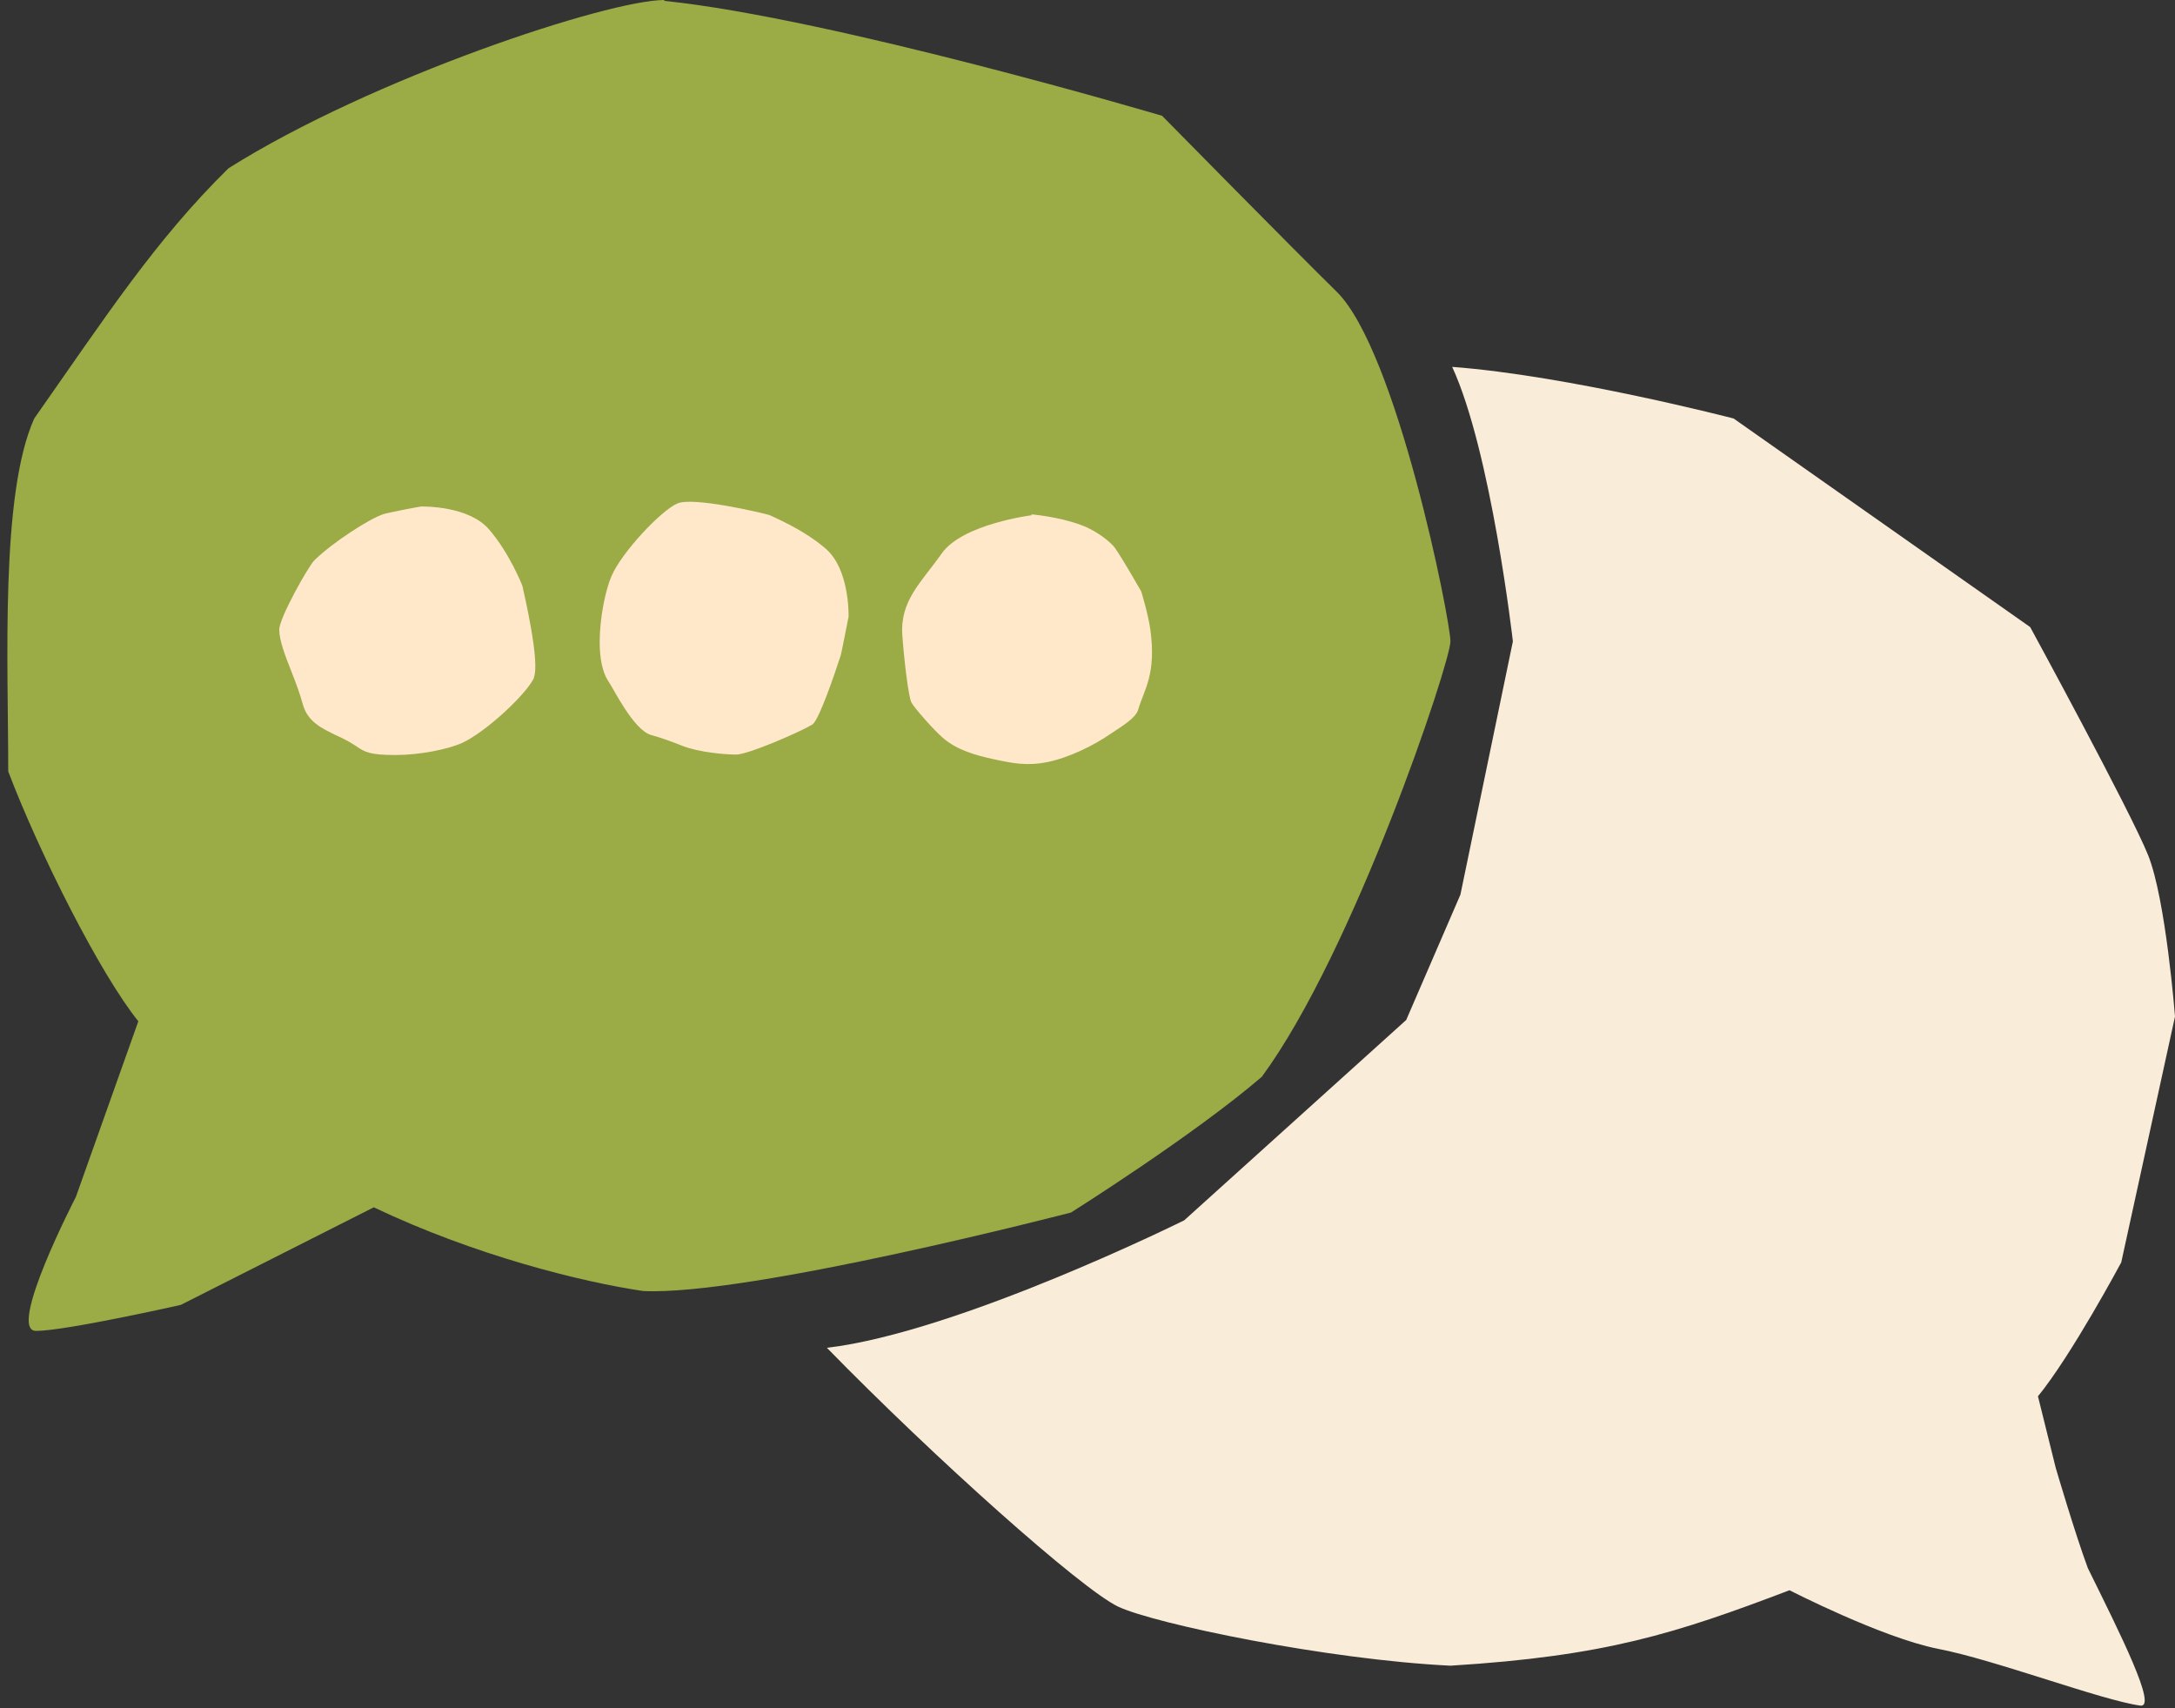
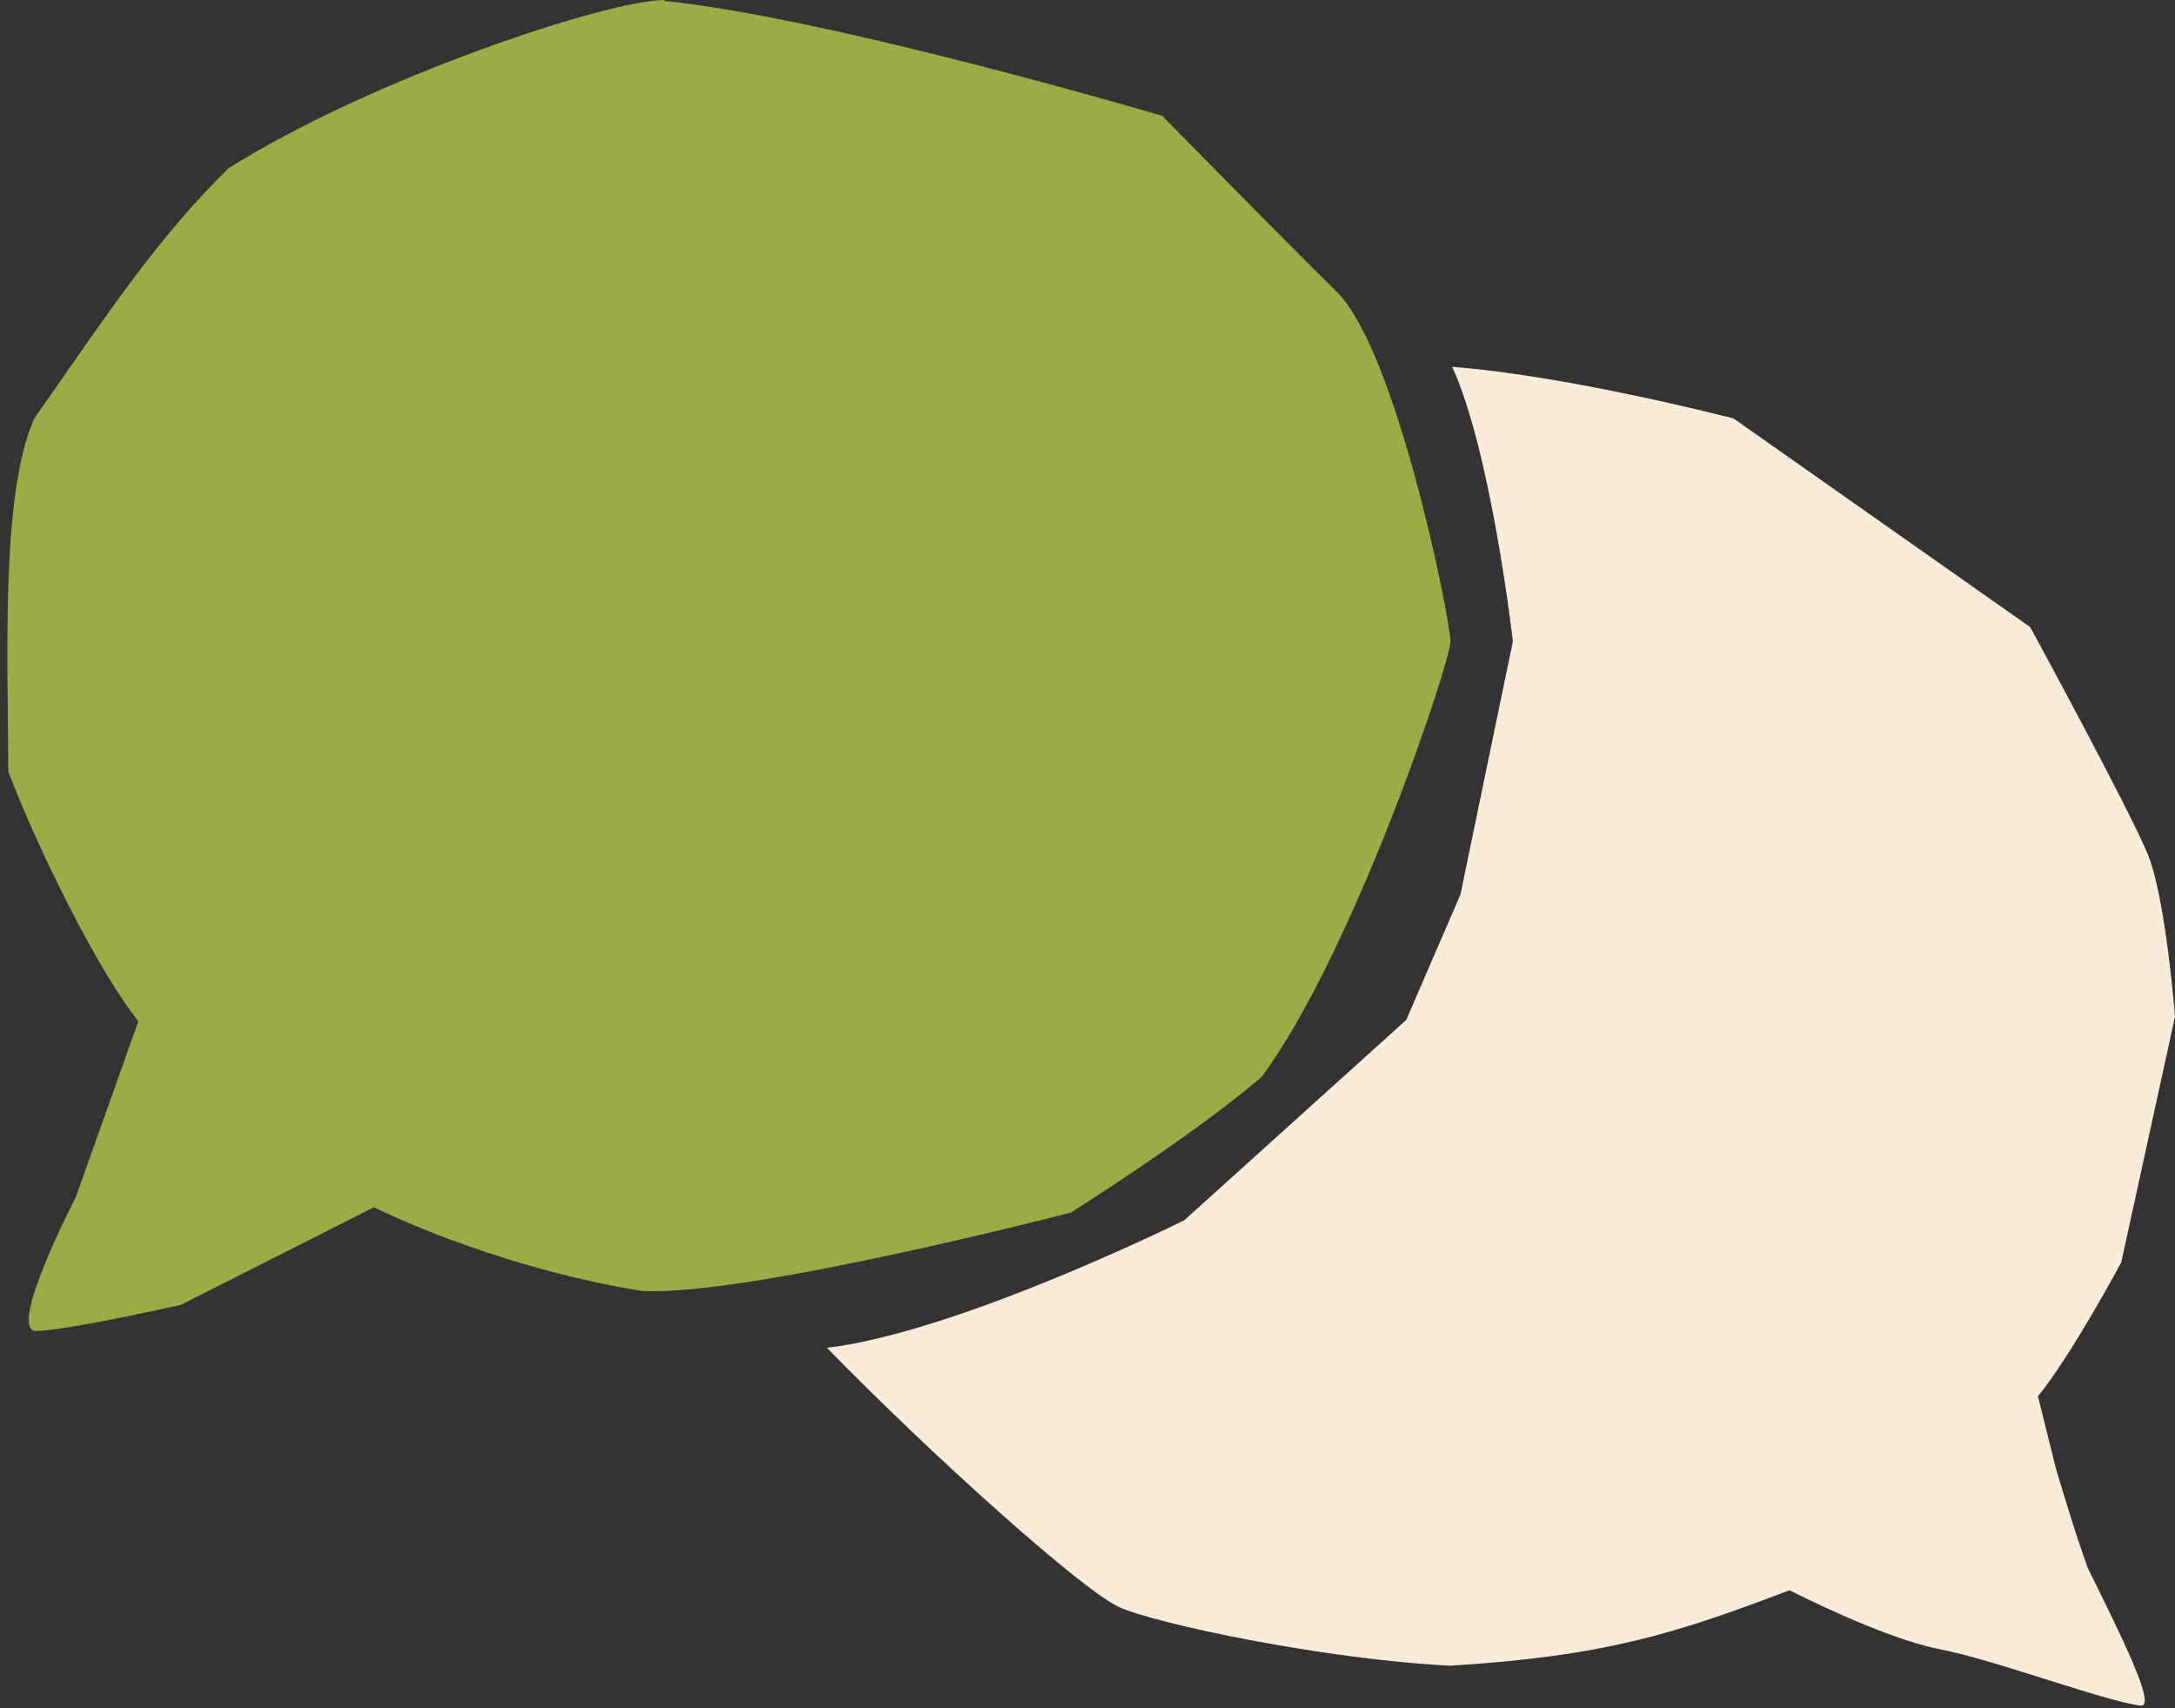
<svg xmlns="http://www.w3.org/2000/svg" height="393.9" preserveAspectRatio="xMidYMid meet" version="1.0" viewBox="-1.7 0.0 501.6 393.9" width="501.6" zoomAndPan="magnify">
  <rect x="-1.7" y="0.0" width="501.6" height="393.9" fill="#333333" stroke="none" />
  <g id="change1_1">
    <path d="M151.5,0c-12.9,0-67.3,17.9-100.5,38.8-16.9,16.6-28.3,34.2-44.8,57.7C-1.7,114,.2,153.4,.2,177.9c7.2,18.9,21.2,46.7,30,57.6l-14.4,40.5s-16,30.9-9.2,30.9,33.4-6,33.4-6l44.5-22.5c23.3,11.1,47.9,17.2,62.1,19.3,24.4,1.2,98.7-18.1,98.7-18.1,0,0,28.3-17.8,44-31.3,21.2-28.8,43.5-95.5,43.5-100.4s-12.4-67.2-26.3-80.7c-9.3-9.1-40.2-40.5-40.2-40.5,0,0-76-22.5-114.8-26.5Z" fill="#9bab45" />
  </g>
  <g id="change2_1">
    <path d="M468.3,322l4.1,16.5s4.4,15,7.4,23.1c7.5,15.2,16.1,32.3,12.1,31.7-8.9-1.2-33.6-10.6-46.7-13.1-13-2.6-34.2-13.5-34.2-13.5-26.3,10-42.5,15.2-78.2,17.4-28.5-1.4-68-9.6-76.6-13.6-8.6-4.1-42.5-34.4-67.2-59.7,30.4-3.6,82.4-29.4,82.4-29.4l51.2-46.2,12.5-28.9,12.1-58.4s-5-43.8-14-63.3c26.8,2,64.9,11.9,64.9,11.9l68.4,48.1s23.1,42.4,27.2,52.6c4.1,10.2,6.2,37.2,6.2,37.2l-12.4,56.7s-11.5,21.5-19.3,31Z" fill="#f9ecd9" />
  </g>
  <g id="change3_1">
-     <path d="M194,142.2h0c-.3,1.5-1.6,8.2-1.8,8.9-1.4,4.3-5.1,15.2-6.6,16-2.8,1.7-14.8,6.9-17.5,6.9-2.5,0-8.6-.5-12.4-2-2.5-1-5-1.9-7.2-2.5-4.1-1.1-8.8-10.9-9.9-12.4-1.4-2.1-2-5.4-2-9,0-5.6,1.3-11.9,2.7-15.2,2.4-5.6,11.5-15.2,15.2-16.8,3.6-1.6,19.2,2.1,21,2.6h.1c.3,.2,7.8,3.2,13.1,7.8,5.5,4.7,5.3,15.2,5.3,15.6Z" fill="#ffe7c9" />
-   </g>
+     </g>
  <g id="change3_2">
-     <path d="M121.5,156.2c-1.6,3.7-11.2,12.7-16.8,15.2-3.3,1.4-9.5,2.7-15.2,2.7s-7-.6-9-2c-1.5-1-3-1.8-4.6-2.5-3.5-1.7-6.7-3.2-7.8-7.3-.6-2.2-1.5-4.7-2.5-7.2-1.5-3.8-2.9-7.4-2.9-9.9,0-2.7,6.7-14.6,8.1-16,4.3-4.2,12.6-9.5,15.8-10.6,.8-.3,7.4-1.6,8.8-1.8h.1c.4,0,10.9-.2,15.6,5.3,4.6,5.3,7.6,12.7,7.7,13.1h0c.4,1.9,4.1,17.5,2.6,21.1Z" fill="#ffe7c9" />
-   </g>
+     </g>
  <g id="change3_3">
-     <path d="M236.3,118.8s-16,2-20.8,8.8c-4.8,6.8-9.7,10.9-9.1,19,.4,5.5,1.4,14.1,2.1,15.4s5.2,6.4,7.2,8.1c3.3,2.9,7.7,4.1,11.9,5s7.6,1.6,12.4,.6,10.6-3.8,14.6-6.6c2.7-1.8,5.7-3.6,6.2-5.5,1.4-4.7,4.2-8.1,2.8-18.4-.5-3.6-2.1-8.8-2.1-8.8,0,0-4.2-7.4-6.1-10.1-.8-1.1-3.9-3.8-7.7-5.2-5.3-2-11.6-2.5-11.6-2.5Z" fill="#ffe7c9" />
-   </g>
+     </g>
</svg>